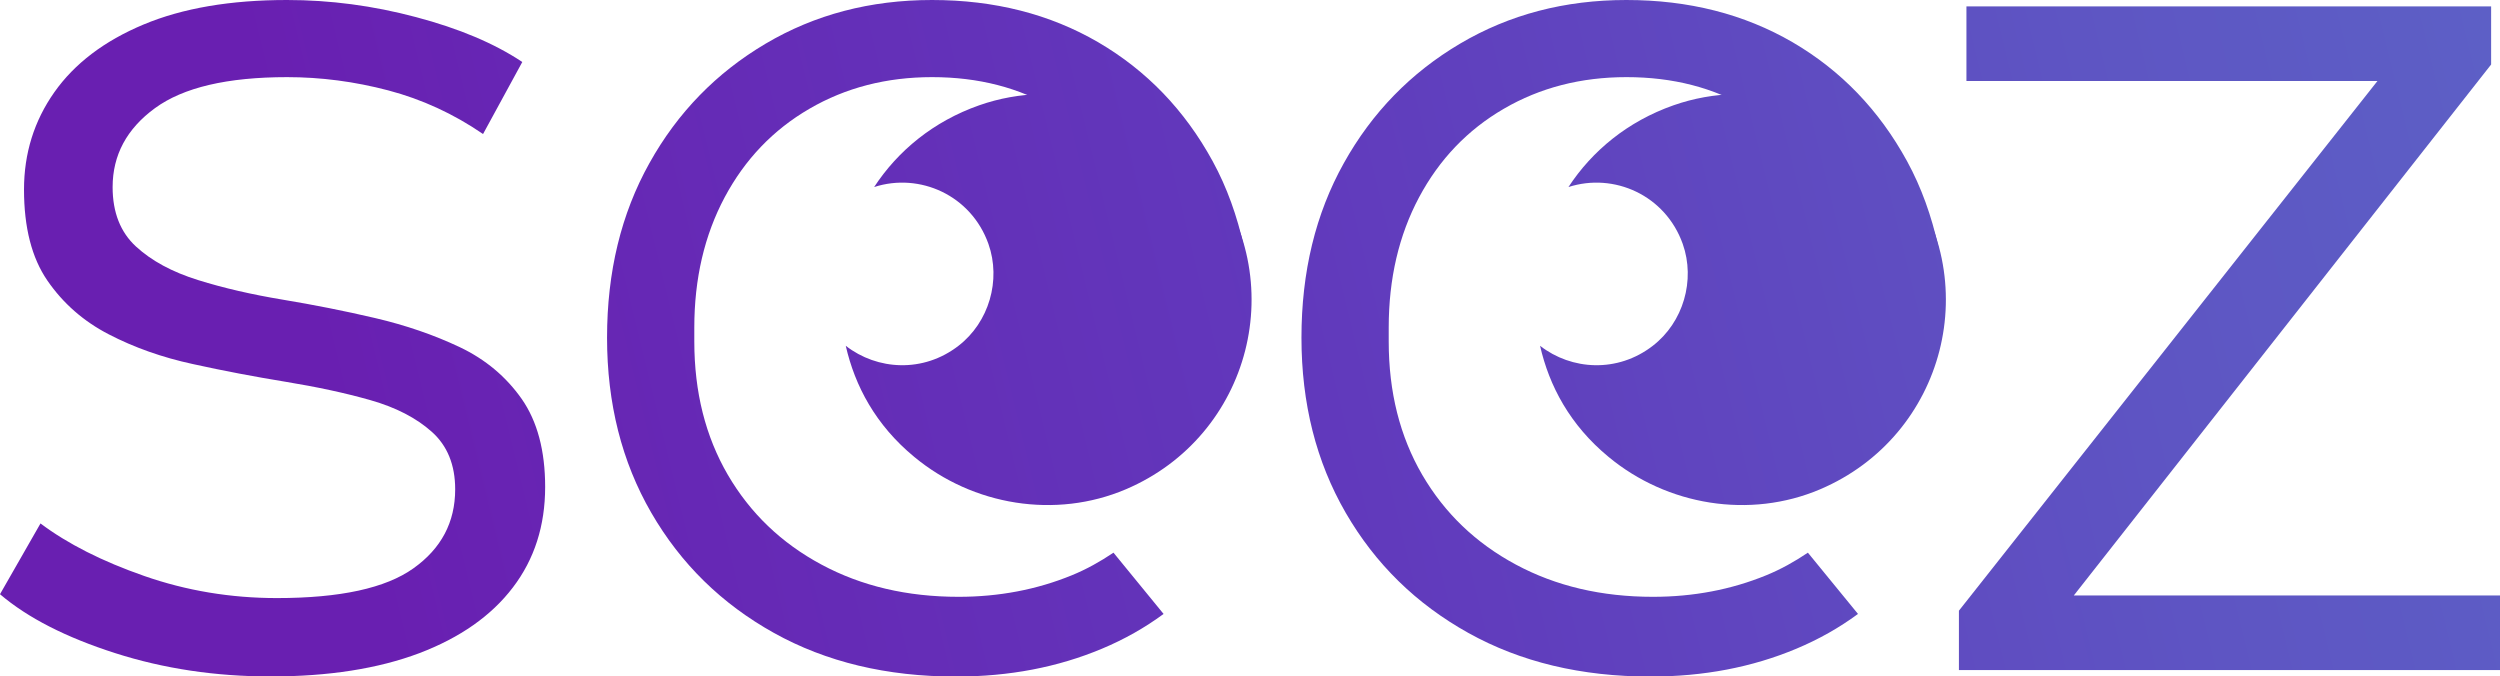
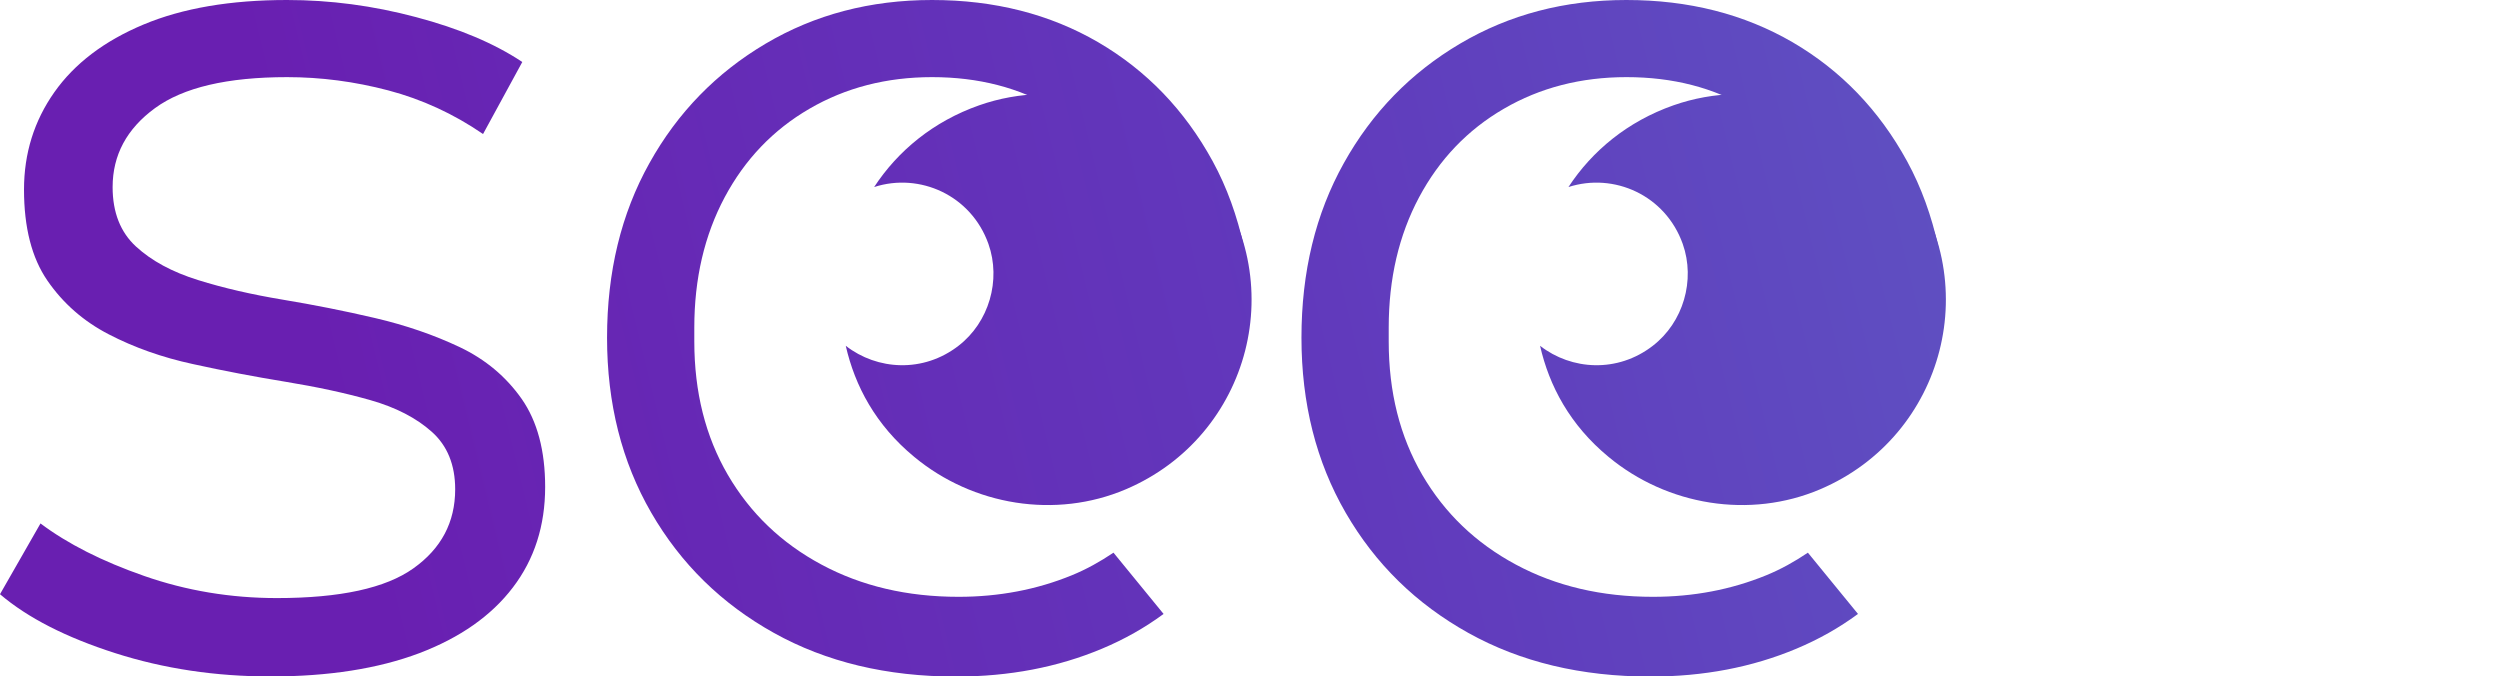
<svg xmlns="http://www.w3.org/2000/svg" id="Layer_1" x="0px" y="0px" viewBox="0 0 239.52 64.81" style="enable-background:new 0 0 239.52 64.81;" xml:space="preserve">
  <style type="text/css">	.st0{fill:url(#SVGID_1_);}	.st1{fill:url(#SVGID_00000144310964359279431360000012647284761586448283_);}	.st2{fill:url(#SVGID_00000148635327484622311480000015874074504190354094_);}	.st3{fill:url(#SVGID_00000082367131519836862000000016398395791777952658_);}	.st4{fill:url(#SVGID_00000011015331359029749500000000414755739454177701_);}	.st5{fill:url(#SVGID_00000076582619243490170710000008638059293974173882_);}	.st6{fill:url(#SVGID_00000041257209824497010240000004007536737126191535_);}	.st7{fill:url(#SVGID_00000021812336432852710790000006335927812361262215_);}	.st8{fill:url(#SVGID_00000006691920403312280490000001804763249256777875_);}	.st9{fill:url(#SVGID_00000105404624957905658320000013745702053096405663_);}	.st10{fill:url(#SVGID_00000027604969317830687270000010641378970330976644_);}	.st11{fill:url(#SVGID_00000019654165525547916090000002741578943661746575_);}	.st12{fill:url(#SVGID_00000042010904297635422680000005987005703332153741_);}	.st13{fill:url(#SVGID_00000098217504081364882860000015402419208211058562_);}	.st14{fill:url(#SVGID_00000116215981040147766530000002142813891763273651_);}	.st15{fill:url(#SVGID_00000096743314650478996440000013988187704453488795_);}	.st16{fill:url(#SVGID_00000134235004879525930870000013656013184676889005_);}	.st17{fill:url(#SVGID_00000129174179278113002720000010662528865375461022_);}	.st18{fill:url(#SVGID_00000038371261173984346670000002423883128748915868_);}	.st19{fill:url(#SVGID_00000145053020648891999940000013883306367211043245_);}	.st20{fill:url(#SVGID_00000003823060802443470090000015033370840734602880_);}	.st21{fill:url(#SVGID_00000091734583803787855920000012493838679935179156_);}	.st22{fill:url(#SVGID_00000169552254204967016250000005557439888726712499_);}</style>
  <g>
    <g>
      <g>
        <linearGradient id="SVGID_1_" gradientUnits="userSpaceOnUse" x1="247.888" y1="-21.388" x2="29.912" y2="31.695">
          <stop offset="0" style="stop-color:#5C63C7" />
          <stop offset="0.238" style="stop-color:#5E55C3" />
          <stop offset="0.587" style="stop-color:#6139BC" />
          <stop offset="1" style="stop-color:#691FB1" />
        </linearGradient>
        <path class="st0" d="M25.92,64.81c-5.25,0-10.22-0.74-14.9-2.24C6.34,61.07,2.66,59.2,0,56.93l3.88-6.78    c2.58,1.94,5.89,3.62,9.93,5.03c4.04,1.41,8.28,2.12,12.72,2.12c6.06,0,10.42-0.95,13.08-2.85c2.67-1.9,4-4.42,4-7.57    c0-2.34-0.75-4.18-2.24-5.51c-1.49-1.33-3.45-2.34-5.87-3.03c-2.42-0.69-5.13-1.27-8.12-1.76c-2.99-0.49-5.96-1.05-8.9-1.7    c-2.95-0.64-5.63-1.59-8.06-2.85c-2.42-1.25-4.38-2.97-5.88-5.15c-1.5-2.18-2.24-5.09-2.24-8.72c0-3.47,0.97-6.58,2.91-9.33    s4.79-4.91,8.54-6.48S22.09,0,27.5,0c4.12,0,8.24,0.54,12.36,1.64c4.12,1.09,7.51,2.52,10.18,4.3l-3.76,6.9    c-2.83-1.94-5.86-3.33-9.08-4.18c-3.23-0.85-6.46-1.27-9.69-1.27c-5.73,0-9.95,0.99-12.66,2.97c-2.71,1.98-4.06,4.5-4.06,7.57    c0,2.42,0.75,4.32,2.24,5.69c1.49,1.37,3.47,2.44,5.94,3.21c2.46,0.77,5.17,1.39,8.12,1.88c2.95,0.49,5.89,1.07,8.84,1.76    c2.95,0.69,5.65,1.62,8.12,2.79c2.46,1.17,4.44,2.83,5.94,4.97c1.49,2.14,2.24,4.95,2.24,8.42c0,3.72-1.03,6.93-3.09,9.63    c-2.06,2.71-5.05,4.81-8.97,6.3C36.24,64.06,31.49,64.81,25.92,64.81z" />
      </g>
      <g>
        <linearGradient id="SVGID_00000102517845376471525060000017079774401497226920_" gradientUnits="userSpaceOnUse" x1="258.354" y1="21.593" x2="40.378" y2="74.676">
          <stop offset="0" style="stop-color:#5C63C7" />
          <stop offset="0.238" style="stop-color:#5E55C3" />
          <stop offset="0.587" style="stop-color:#6139BC" />
          <stop offset="1" style="stop-color:#691FB1" />
        </linearGradient>
-         <path style="fill:url(#SVGID_00000102517845376471525060000017079774401497226920_);" d="M187.68,64.2v-5.69l42.4-53.66    l1.82,2.91H188.4V0.61h50.27v5.57L196.4,59.96l-2.18-2.91h45.31v7.15H187.68z" />
      </g>
      <g>
        <g>
          <linearGradient id="SVGID_00000101792423388194360000000006792315766360455840_" gradientUnits="userSpaceOnUse" x1="251.138" y1="-8.039" x2="33.162" y2="45.043">
            <stop offset="0" style="stop-color:#5C63C7" />
            <stop offset="0.238" style="stop-color:#5E55C3" />
            <stop offset="0.587" style="stop-color:#6139BC" />
            <stop offset="1" style="stop-color:#691FB1" />
          </linearGradient>
          <path style="fill:url(#SVGID_00000101792423388194360000000006792315766360455840_);" d="M93.81,10.09     c-4.38,1.54-7.79,4.36-10.06,7.83c4.36-1.41,9.29,0.78,10.95,5.45c1.23,3.48,0.05,7.51-2.87,9.76c-3.37,2.61-7.78,2.35-10.8,0     c0.88,3.85,2.86,7.59,6.57,10.65c5.63,4.66,13.53,5.96,20.26,3.1c11.97-5.09,15.97-20.14,7.66-30.57     C110.41,9.89,101.55,7.37,93.81,10.09z" />
        </g>
        <g>
          <linearGradient id="SVGID_00000131341768522802969750000003658230957516792714_" gradientUnits="userSpaceOnUse" x1="251.457" y1="-6.729" x2="33.481" y2="46.353">
            <stop offset="0" style="stop-color:#5C63C7" />
            <stop offset="0.238" style="stop-color:#5E55C3" />
            <stop offset="0.587" style="stop-color:#6139BC" />
            <stop offset="1" style="stop-color:#691FB1" />
          </linearGradient>
          <path style="fill:url(#SVGID_00000131341768522802969750000003658230957516792714_);" d="M119.16,24.37     c-0.01-0.25,0-0.5,0.02-0.74c-0.65-2.92-1.62-5.67-3-8.19c-2.67-4.88-6.32-8.68-10.96-11.39C100.58,1.35,95.27,0,89.29,0     c-5.9,0-11.21,1.39-15.93,4.18s-8.44,6.6-11.14,11.45c-2.71,4.85-4.06,10.42-4.06,16.72s1.41,11.89,4.24,16.78     c2.83,4.89,6.74,8.72,11.75,11.51c5.01,2.79,10.82,4.18,17.44,4.18c5.09,0,9.75-0.89,13.99-2.67c2.15-0.9,4.11-2.01,5.9-3.33     l-4.8-5.87c-1.26,0.85-2.58,1.59-4,2.17c-3.35,1.37-6.97,2.06-10.84,2.06c-4.93,0-9.31-1.03-13.14-3.09     c-3.84-2.06-6.82-4.92-8.97-8.6c-2.14-3.68-3.21-7.93-3.21-12.78v-1.33c0-4.68,0.97-8.84,2.91-12.48     c1.94-3.63,4.64-6.46,8.12-8.48c3.47-2.02,7.39-3.03,11.75-3.03c4.44,0,8.36,1.01,11.75,3.03c3.39,2.02,6.08,4.83,8.06,8.42     c1.98,3.59,2.97,7.69,2.97,12.3l3.39-2.54l1.77,2.46c0.12-1.98,0.84-3.9,2.11-5.4C119.28,25.22,119.22,24.8,119.16,24.37z" />
        </g>
      </g>
      <g>
        <g>
          <linearGradient id="SVGID_00000182505722818407130340000014021259850049554325_" gradientUnits="userSpaceOnUse" x1="254.863" y1="7.254" x2="36.886" y2="60.336">
            <stop offset="0" style="stop-color:#5C63C7" />
            <stop offset="0.238" style="stop-color:#5E55C3" />
            <stop offset="0.587" style="stop-color:#6139BC" />
            <stop offset="1" style="stop-color:#691FB1" />
          </linearGradient>
          <path style="fill:url(#SVGID_00000182505722818407130340000014021259850049554325_);" d="M160.33,10.09     c-4.38,1.54-7.79,4.36-10.06,7.83c4.36-1.41,9.29,0.78,10.95,5.45c1.23,3.48,0.05,7.51-2.87,9.76c-3.37,2.61-7.78,2.35-10.8,0     c0.88,3.85,2.86,7.59,6.57,10.65c5.63,4.66,13.53,5.96,20.26,3.1c11.97-5.09,15.97-20.14,7.66-30.57     C176.93,9.89,168.08,7.37,160.33,10.09z" />
        </g>
        <g>
          <linearGradient id="SVGID_00000098184934489410284280000006742059326146184857_" gradientUnits="userSpaceOnUse" x1="255.181" y1="8.564" x2="37.205" y2="61.646">
            <stop offset="0" style="stop-color:#5C63C7" />
            <stop offset="0.238" style="stop-color:#5E55C3" />
            <stop offset="0.587" style="stop-color:#6139BC" />
            <stop offset="1" style="stop-color:#691FB1" />
          </linearGradient>
          <path style="fill:url(#SVGID_00000098184934489410284280000006742059326146184857_);" d="M185.69,24.37     c-0.01-0.25,0-0.5,0.02-0.74c-0.65-2.92-1.62-5.67-3-8.19c-2.67-4.88-6.32-8.68-10.96-11.39C167.1,1.35,161.79,0,155.82,0     c-5.9,0-11.21,1.39-15.93,4.18c-4.72,2.79-8.44,6.6-11.14,11.45c-2.71,4.85-4.06,10.42-4.06,16.72s1.41,11.89,4.24,16.78     c2.83,4.89,6.74,8.72,11.75,11.51c5.01,2.79,10.82,4.18,17.44,4.18c5.09,0,9.75-0.89,13.99-2.67c2.15-0.9,4.11-2.01,5.9-3.33     l-4.8-5.87c-1.26,0.85-2.58,1.59-4,2.17c-3.35,1.37-6.97,2.06-10.84,2.06c-4.93,0-9.31-1.03-13.14-3.09     c-3.84-2.06-6.82-4.92-8.97-8.6c-2.14-3.68-3.21-7.93-3.21-12.78v-1.33c0-4.68,0.97-8.84,2.91-12.48     c1.94-3.63,4.64-6.46,8.12-8.48c3.47-2.02,7.39-3.03,11.75-3.03c4.44,0,8.36,1.01,11.75,3.03c3.39,2.02,6.08,4.83,8.06,8.42     c1.98,3.59,2.97,7.69,2.97,12.3l3.39-2.54l1.77,2.46c0.12-1.98,0.84-3.9,2.11-5.4C185.8,25.22,185.74,24.8,185.69,24.37z" />
        </g>
      </g>
    </g>
  </g>
</svg>